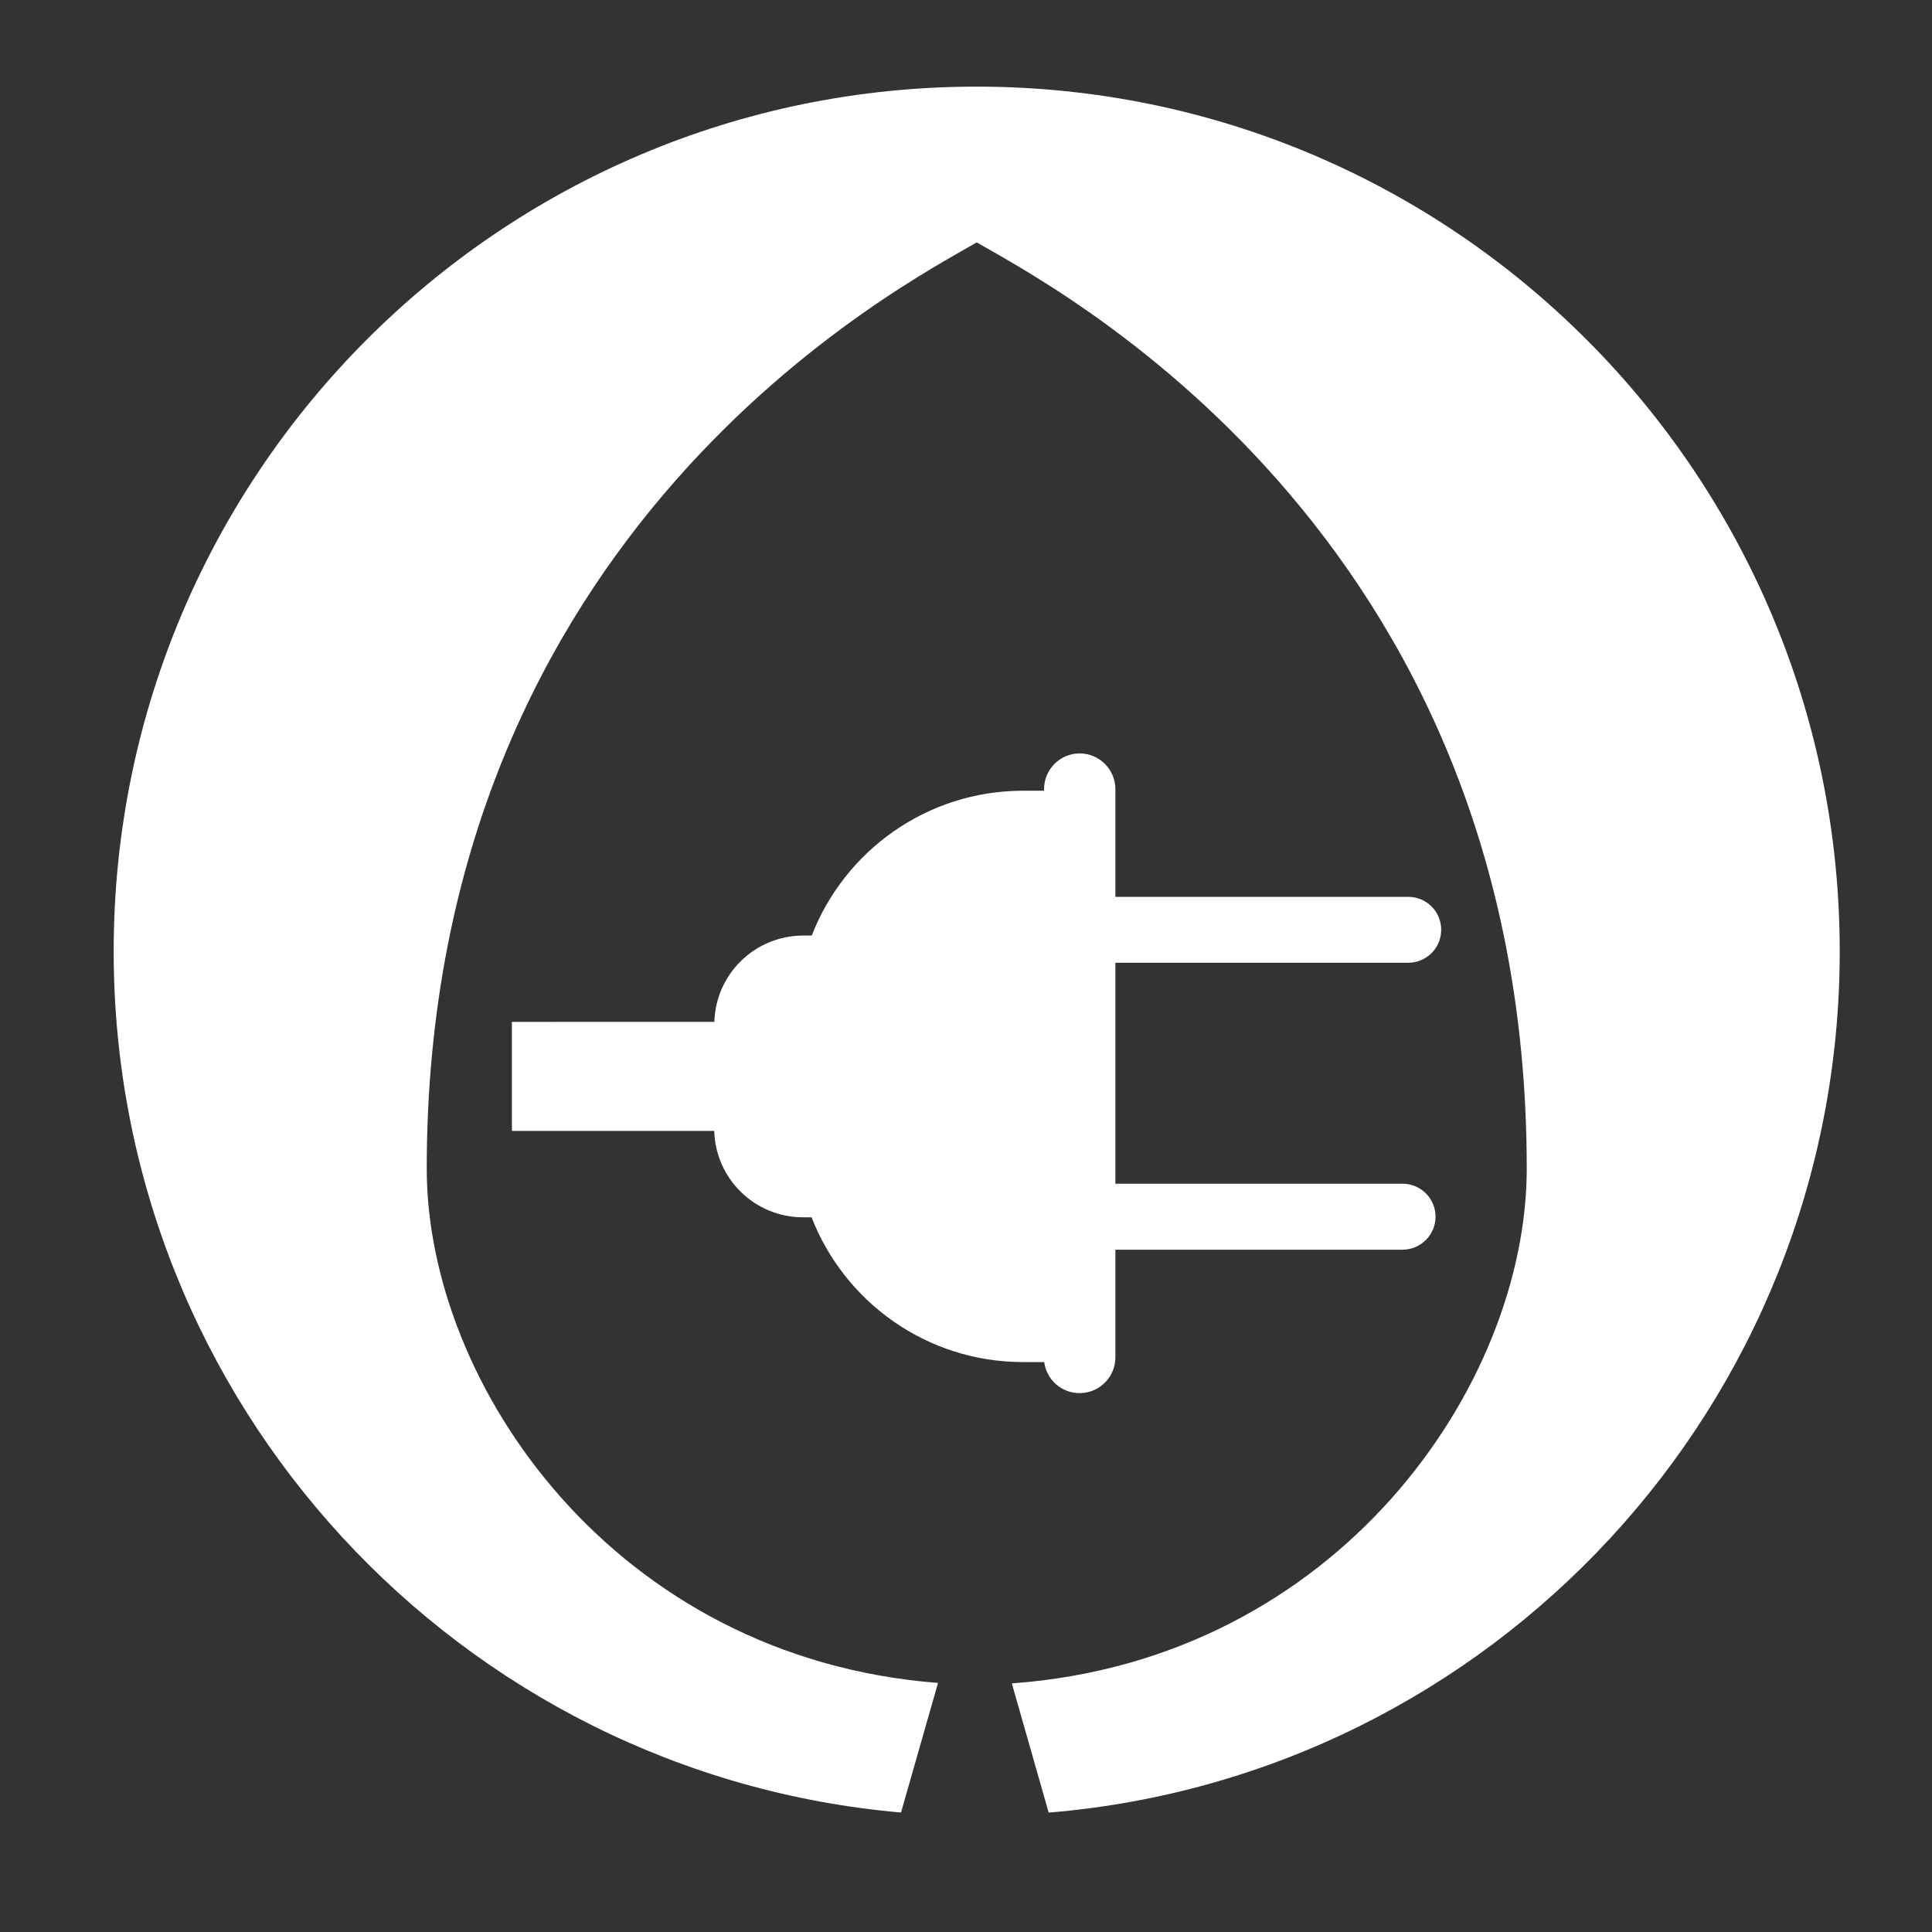
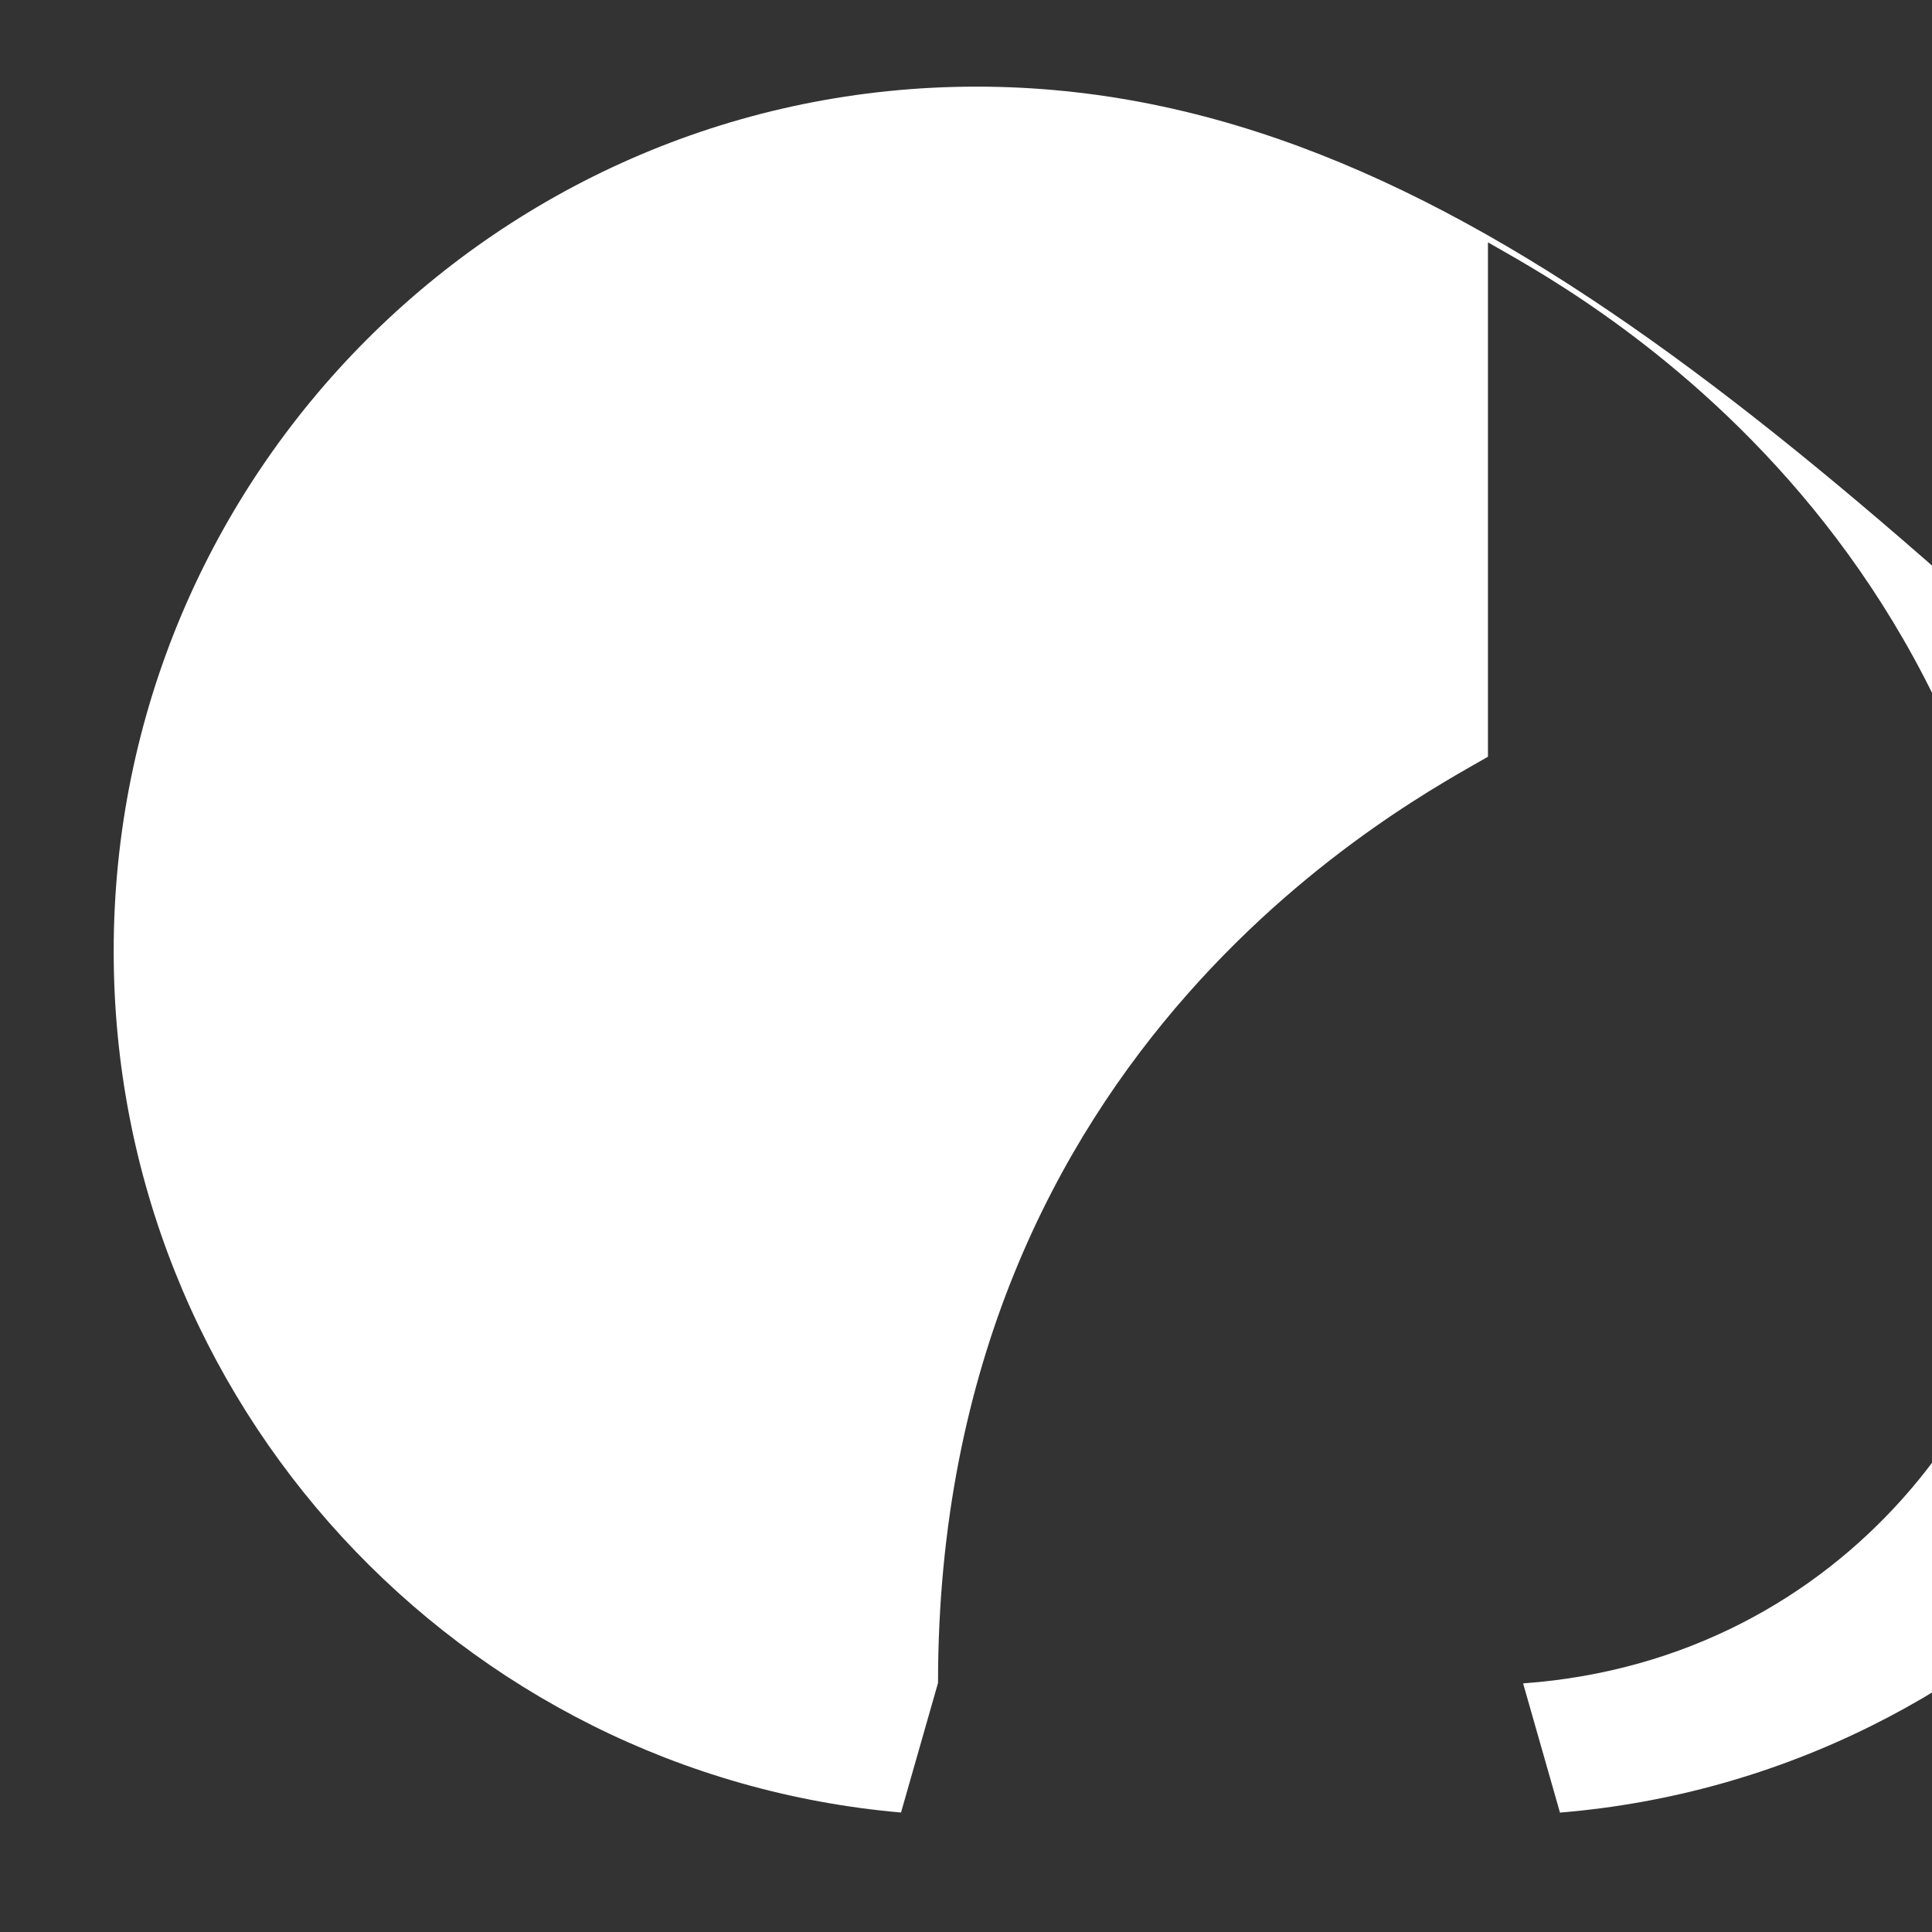
<svg xmlns="http://www.w3.org/2000/svg" version="1.1" id="Layer_1" x="0px" y="0px" width="25px" height="25px" viewBox="0 0 25 25" enable-background="new 0 0 25 25" xml:space="preserve">
  <rect x="0" y="0" width="25" height="25" fill="#333333" stroke="none" />
-   <path fill="#FFFFFF" d="M13.51,10.212v0.02h-0.271c-1.246,0-2.311,0.779-2.735,1.874h-0.109c-0.626,0-1.134,0.497-1.151,1.117H6.624  v1.411h2.618c0.018,0.621,0.525,1.118,1.151,1.118h0.109c0.425,1.095,1.489,1.873,2.735,1.873h0.275  c0.03,0.229,0.224,0.402,0.458,0.402c0.255,0,0.463-0.207,0.463-0.461v-1.395h3.715c0.235,0,0.428-0.191,0.428-0.427  c0-0.236-0.192-0.427-0.428-0.427h-3.715v-2.859h3.789c0.236,0,0.427-0.19,0.427-0.426c0-0.237-0.19-0.427-0.427-0.427h-3.789  v-1.394c0-0.254-0.208-0.462-0.463-0.462S13.51,9.958,13.51,10.212" />
-   <path fill="#FFFFFF" d="M12.637,1.121C6.47,1.121,1.471,6.132,1.471,12.31c0,5.849,4.484,10.646,10.188,11.144l0.479-1.677  c-4.193-0.325-6.616-3.862-6.616-6.655c0-8.301,6.225-11.461,7.116-11.985V3.135v0.001c0.892,0.524,7.118,3.684,7.118,11.985  c0,2.801-2.442,6.357-6.663,6.662l0.477,1.672c5.729-0.473,10.236-5.279,10.236-11.146C23.805,6.132,18.805,1.121,12.637,1.121" />
+   <path fill="#FFFFFF" d="M12.637,1.121C6.47,1.121,1.471,6.132,1.471,12.31c0,5.849,4.484,10.646,10.188,11.144l0.479-1.677  c0-8.301,6.225-11.461,7.116-11.985V3.135v0.001c0.892,0.524,7.118,3.684,7.118,11.985  c0,2.801-2.442,6.357-6.663,6.662l0.477,1.672c5.729-0.473,10.236-5.279,10.236-11.146C23.805,6.132,18.805,1.121,12.637,1.121" />
</svg>